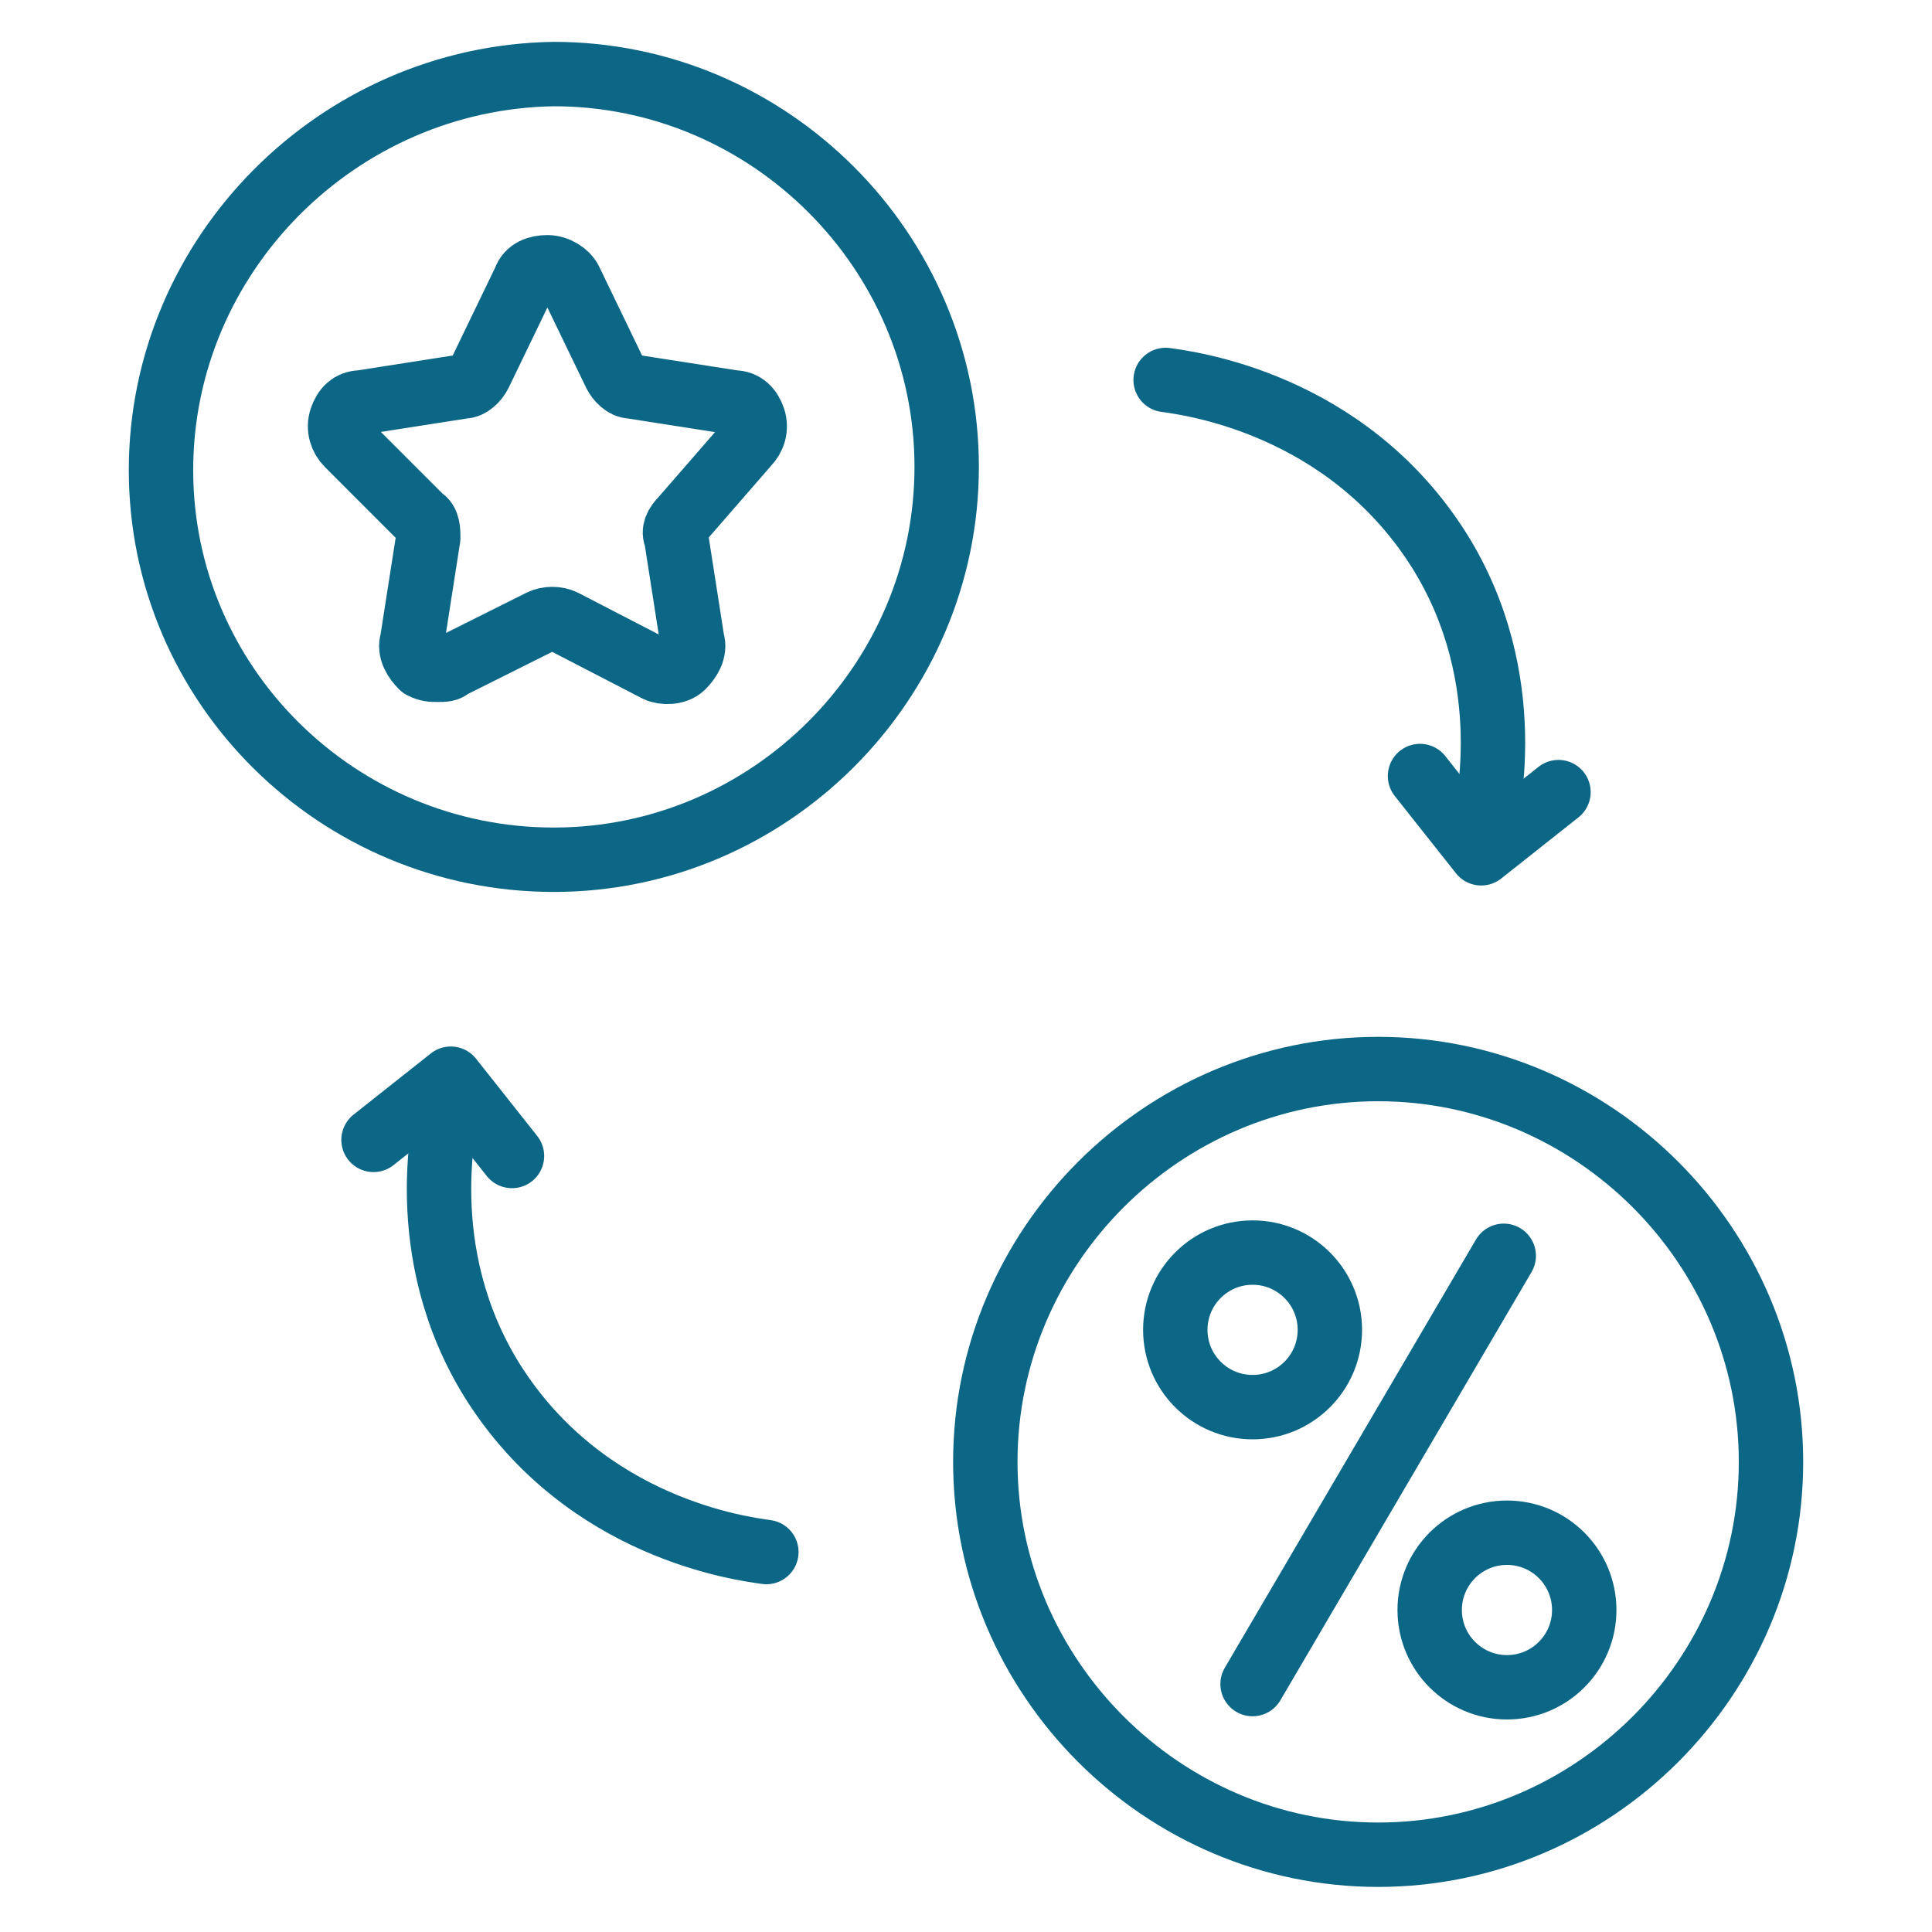
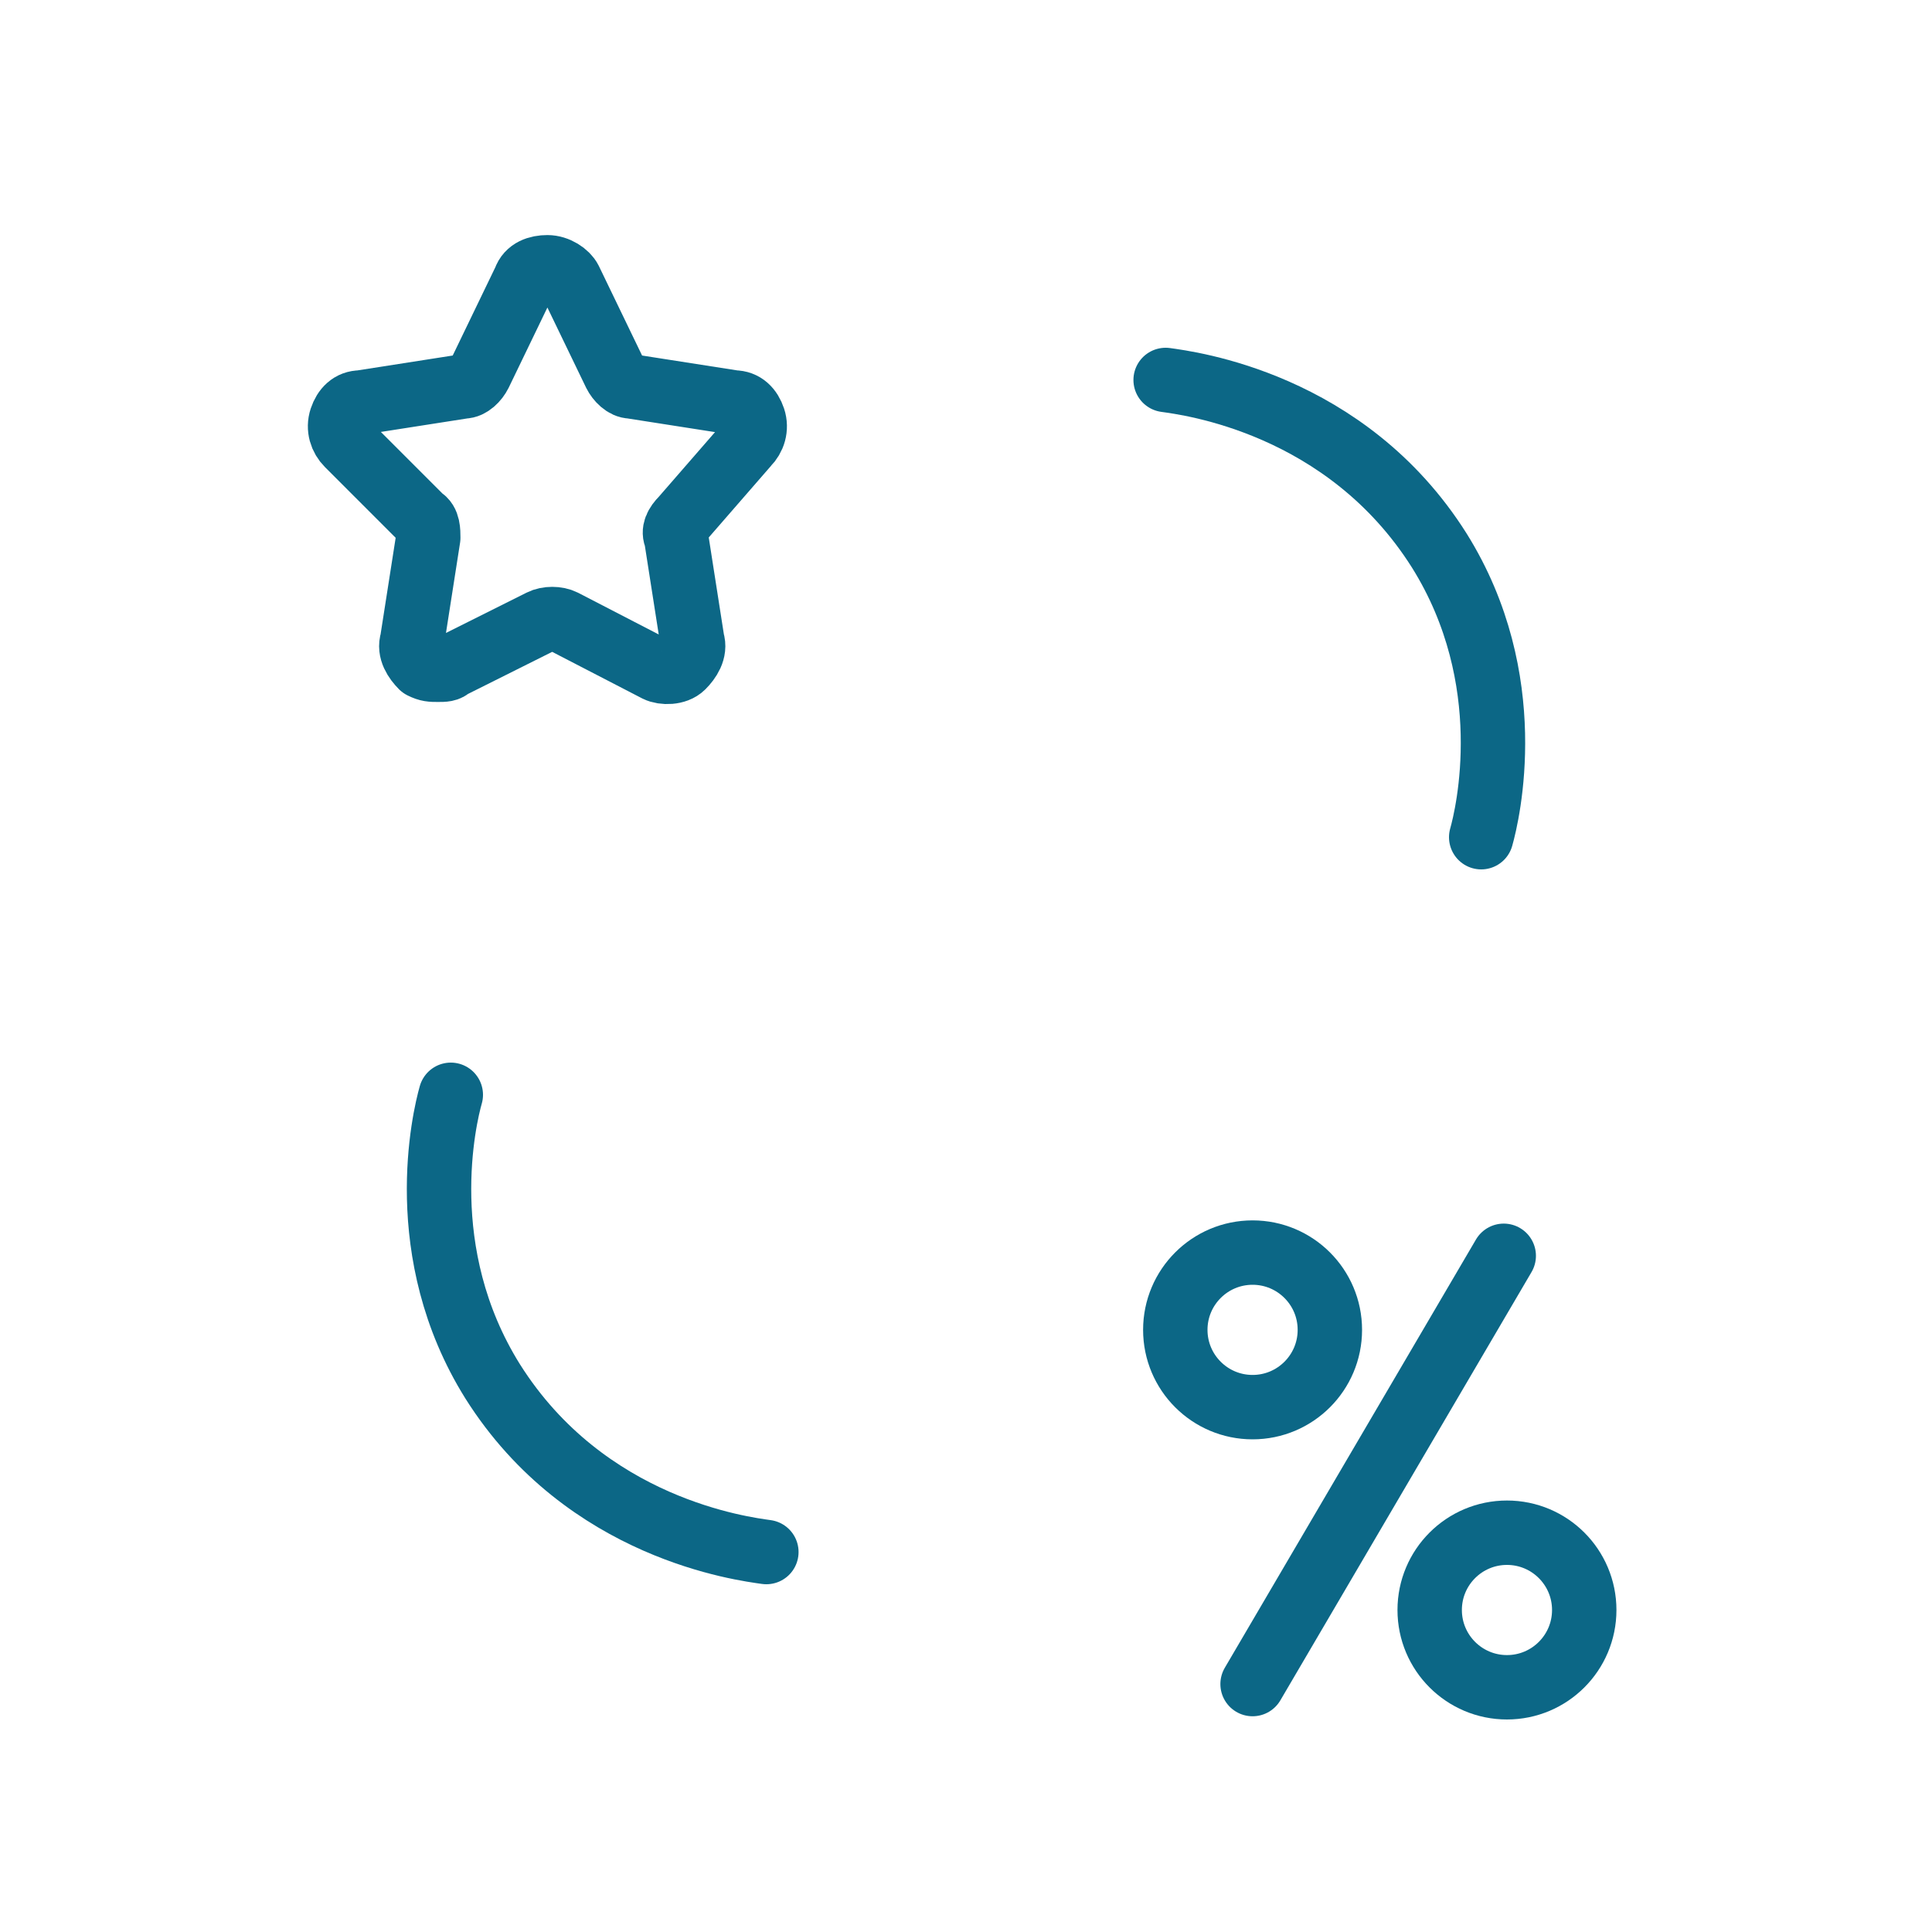
<svg xmlns="http://www.w3.org/2000/svg" version="1.1" id="Layer_1" x="0px" y="0px" viewBox="0 0 60 60" style="enable-background:new 0 0 60 60;" xml:space="preserve">
  <style type="text/css"> .st0{fill:#FFFFFF;} .st1{fill:none;stroke:#0C6786;stroke-width:0.1;stroke-miterlimit:10;} .st2{fill:none;stroke:#0C6786;stroke-width:0.1;stroke-linecap:round;stroke-linejoin:round;stroke-miterlimit:10;} .st3{fill:none;stroke:#0C6786;stroke-width:2;stroke-linecap:round;stroke-linejoin:round;stroke-miterlimit:10;} .st4{fill-rule:evenodd;clip-rule:evenodd;fill:none;stroke:#0C6786;stroke-width:2;stroke-linecap:round;stroke-linejoin:round;stroke-miterlimit:10;} .st5{fill:#FFFFFF;stroke:#0C6786;stroke-width:2;stroke-linecap:round;stroke-linejoin:round;stroke-miterlimit:10;} </style>
  <g>
-     <path class="st3" d="M42.8,57.6c6.7,0,12.2-5.5,12.2-12.2c0-6.7-5.5-12.2-12.2-12.2c-6.7,0-12.2,5.5-12.2,12.2 C30.6,52.1,36.1,57.6,42.8,57.6L42.8,57.6z" />
    <g>
      <circle class="st3" cx="38.9" cy="41.3" r="2.4" />
      <circle class="st3" cx="46.8" cy="50" r="2.4" />
      <line class="st3" x1="38.9" y1="52.3" x2="46.7" y2="39" />
    </g>
  </g>
  <g>
    <path class="st3" d="M21.2,16.1c-0.2,0.2-0.3,0.4-0.2,0.6l0.5,3.2c0.1,0.3-0.1,0.6-0.3,0.8c-0.2,0.2-0.6,0.2-0.8,0.1l-2.9-1.5 c-0.2-0.1-0.5-0.1-0.7,0L14,20.7c-0.1,0.1-0.2,0.1-0.4,0.1c-0.2,0-0.3,0-0.5-0.1c-0.2-0.2-0.4-0.5-0.3-0.8l0.5-3.2 c0-0.2,0-0.5-0.2-0.6l-2.3-2.3c-0.2-0.2-0.3-0.5-0.2-0.8c0.1-0.3,0.3-0.5,0.6-0.5l3.2-0.5c0.2,0,0.4-0.2,0.5-0.4l1.4-2.9 c0.1-0.3,0.4-0.4,0.7-0.4c0.3,0,0.6,0.2,0.7,0.4l1.4,2.9c0.1,0.2,0.3,0.4,0.5,0.4l3.2,0.5c0.3,0,0.5,0.2,0.6,0.5 c0.1,0.3,0,0.6-0.2,0.8L21.2,16.1z" />
-     <path class="st3" d="M17.2,26.7c6.7,0,12.2-5.5,12.2-12.2c0-6.7-5.5-12.2-12.2-12.2C10.5,2.4,5,7.9,5,14.6 C5,21.3,10.5,26.7,17.2,26.7L17.2,26.7z" />
  </g>
  <g>
    <g>
      <path class="st3" d="M14,34c-0.2,0.7-1.2,4.9,1.3,8.9c2.9,4.6,7.8,5.2,8.5,5.3" />
-       <polyline class="st3" points="11.6,35.4 14,33.5 15.9,35.9 " />
    </g>
    <g>
      <path class="st3" d="M46,26c0.2-0.7,1.2-4.9-1.3-8.9c-2.9-4.6-7.8-5.2-8.5-5.3" />
-       <polyline class="st3" points="48.4,24.6 46,26.5 44.1,24.1 " />
    </g>
  </g>
</svg>